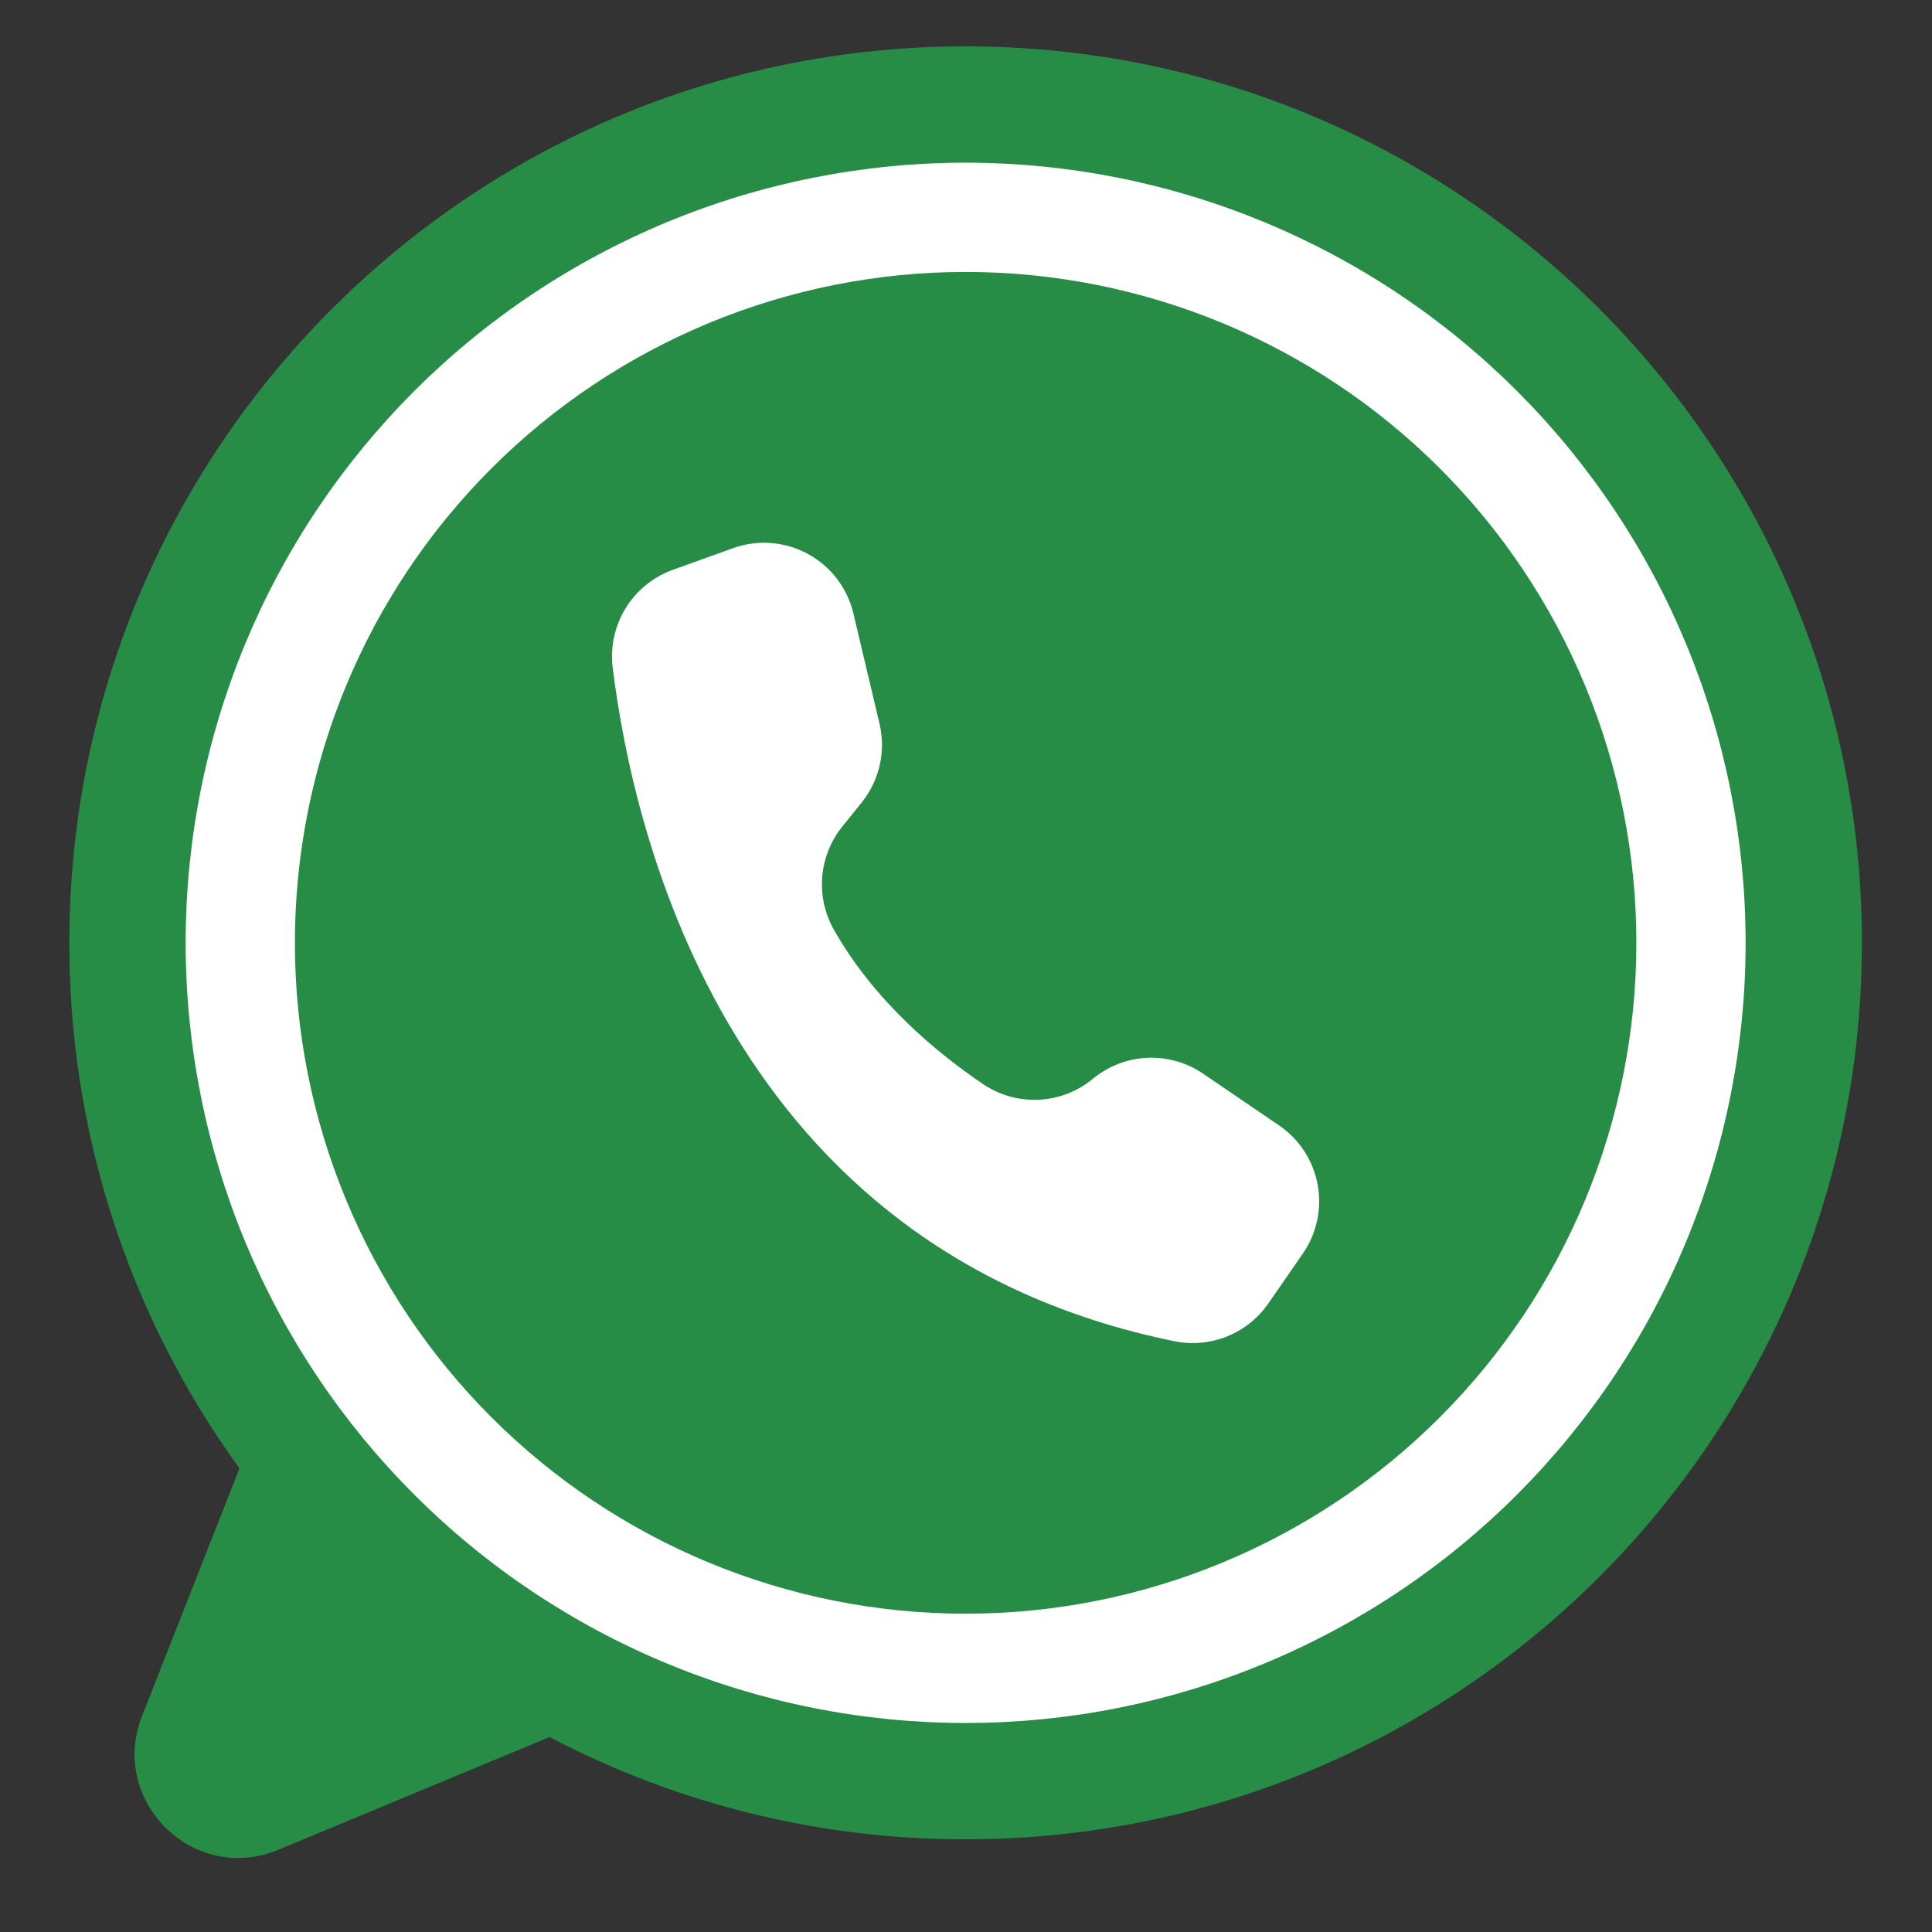
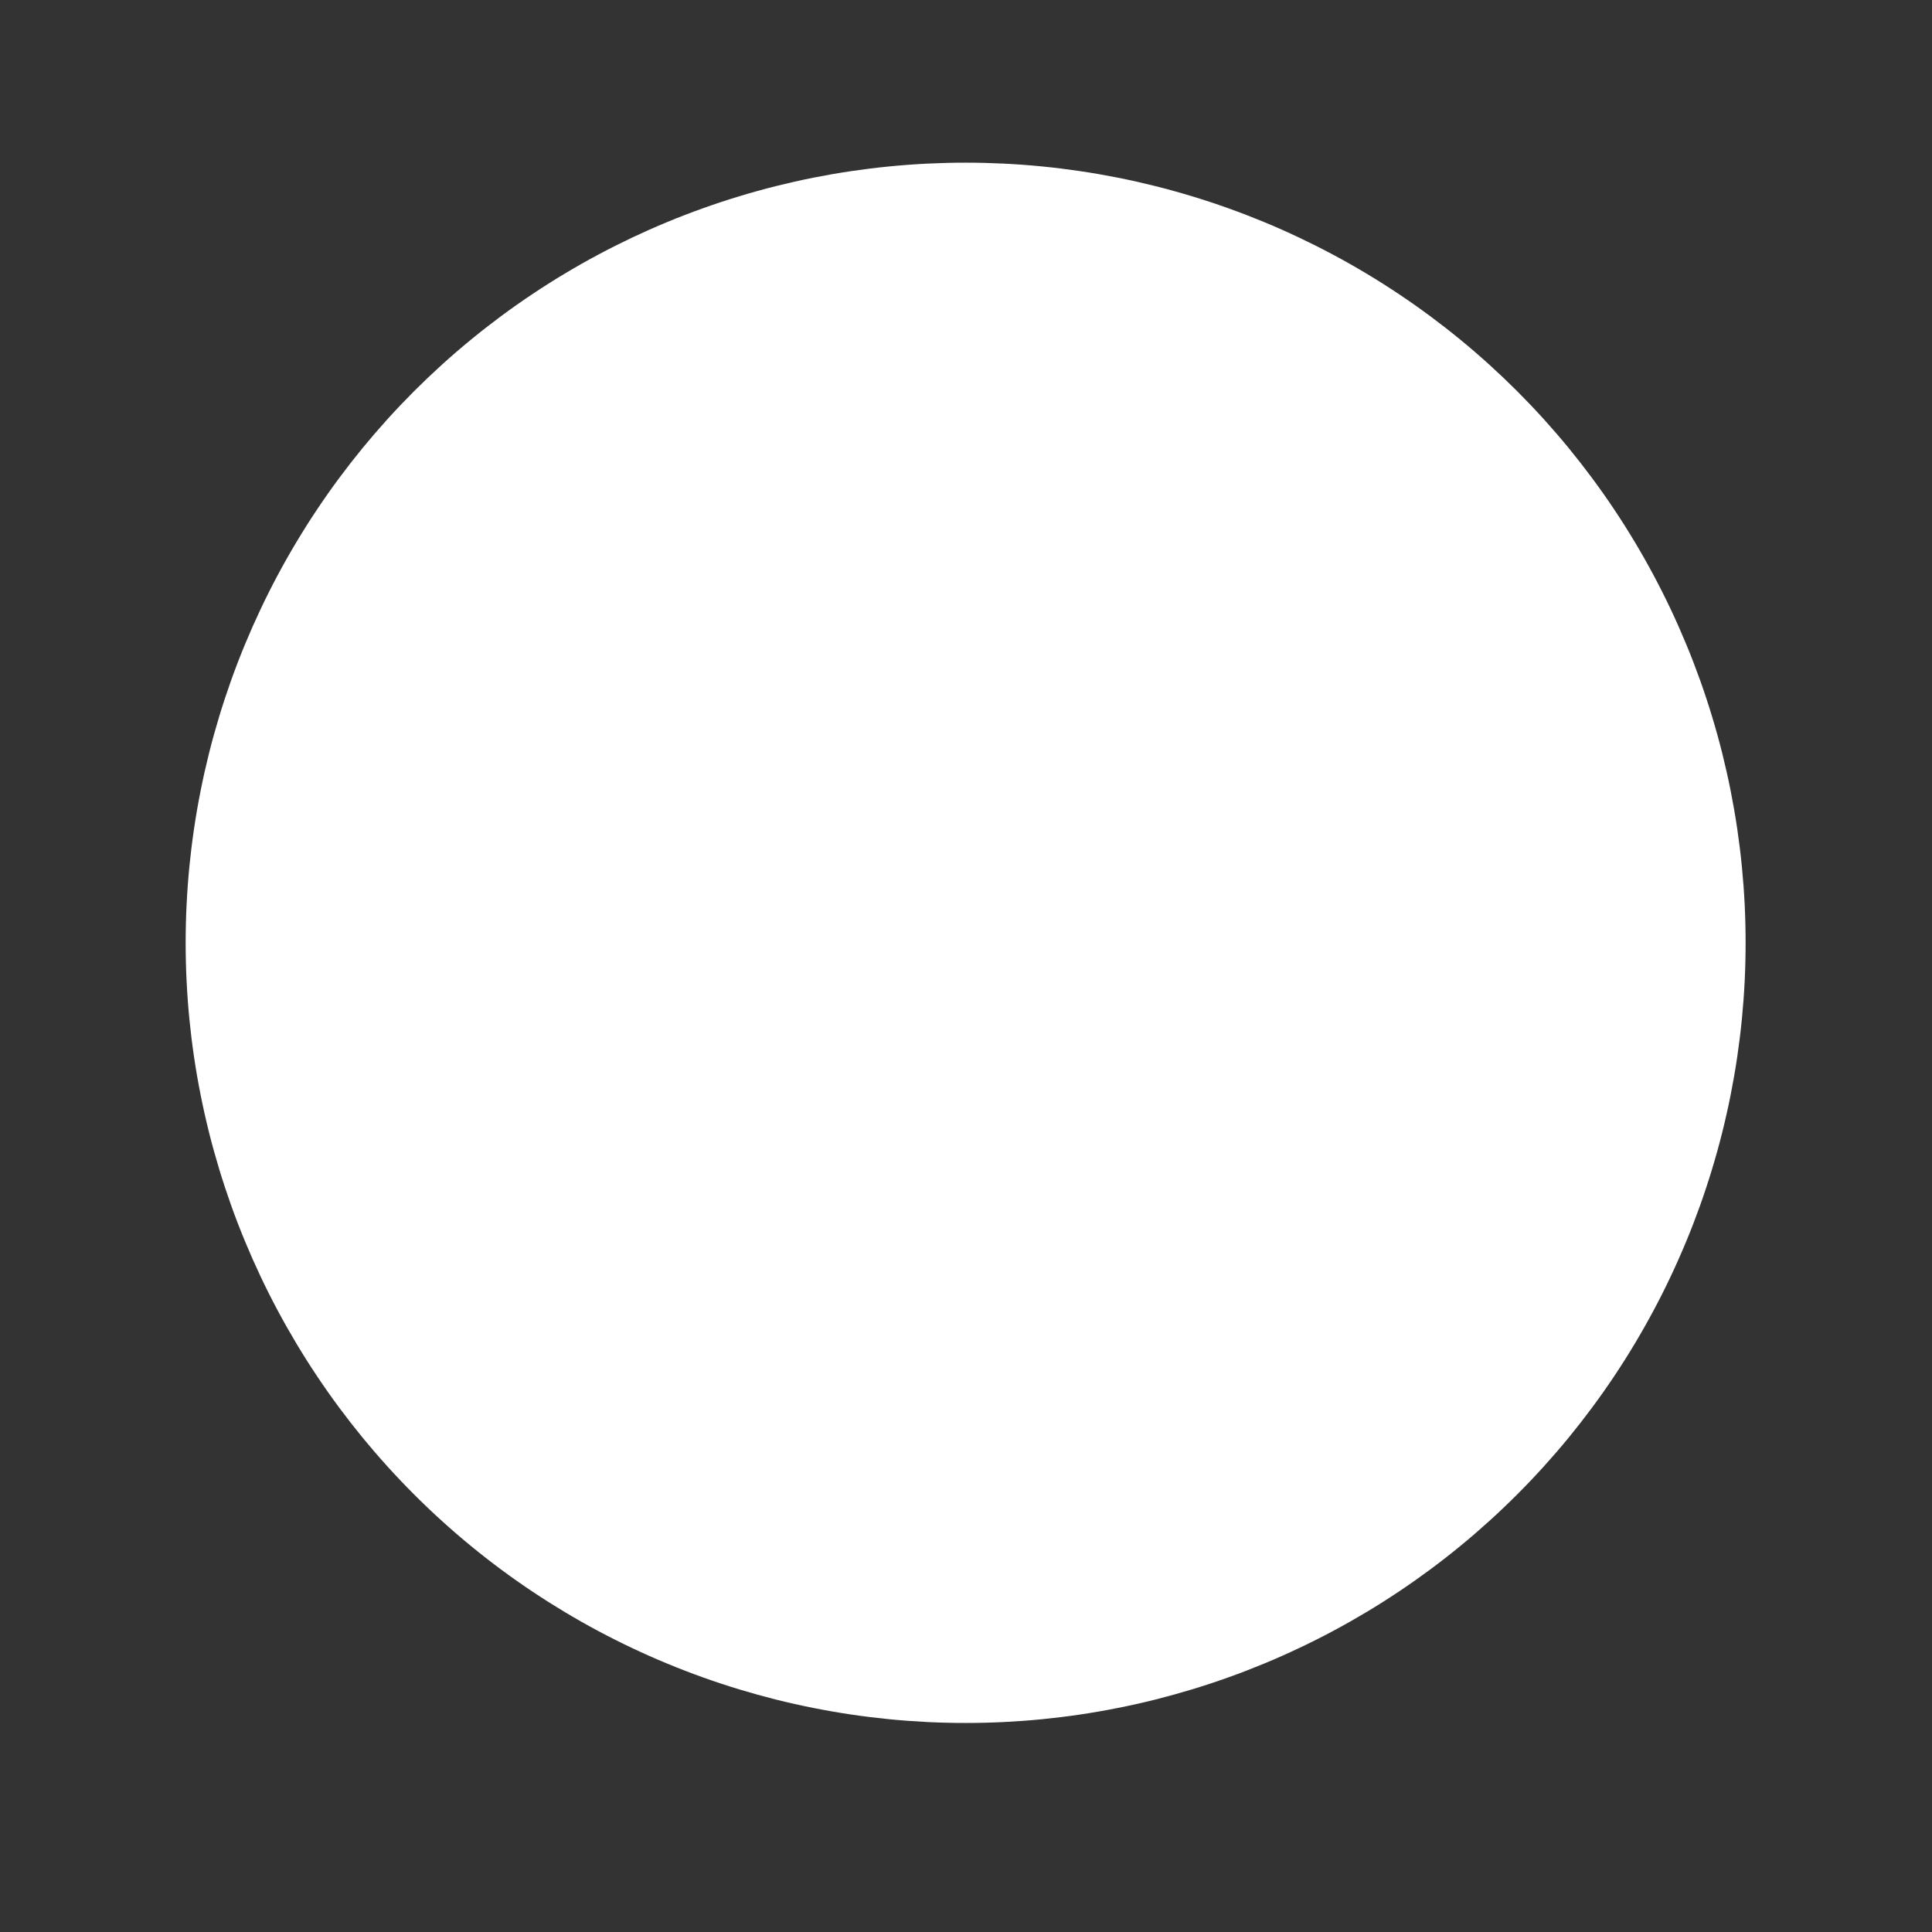
<svg xmlns="http://www.w3.org/2000/svg" width="500" viewBox="0 0 375 375" height="500" preserveAspectRatio="xMidYMid meet">
  <rect x="0" y="0" width="375" height="375" fill="#333333" stroke="none" />
  <defs>
    <clipPath id="28d1038d8b">
      <path d="M 13.406 9 L 361.406 9 L 361.406 361 L 13.406 361 Z M 13.406 9 " clip-rule="nonzero" />
    </clipPath>
  </defs>
  <g clip-path="url(#28d1038d8b)">
-     <path fill="#278d46" d="M 361.395 183 C 361.395 279.102 283.508 357.004 187.43 357.004 C 180.422 357.016 173.441 356.602 166.484 355.766 C 159.527 354.93 152.645 353.672 145.84 352 C 139.035 350.328 132.359 348.25 125.805 345.77 C 119.254 343.285 112.875 340.418 106.672 337.16 C 106.602 337.188 106.535 337.219 106.465 337.246 L 54.027 359.043 C 37.617 365.863 21.07 349.625 27.57 333.086 L 46.477 285.008 C 41.133 277.641 36.398 269.898 32.273 261.785 C 28.148 253.672 24.684 245.285 21.879 236.625 C 19.078 227.965 16.969 219.137 15.559 210.145 C 14.145 201.152 13.449 192.105 13.461 183 C 13.461 86.902 91.352 9 187.43 9 C 283.508 9 361.395 86.902 361.395 183 Z M 361.395 183 " fill-opacity="1" fill-rule="nonzero" />
-   </g>
+     </g>
  <path fill="#ffffff" d="M 338.82 183 C 338.82 185.48 338.762 187.957 338.641 190.43 C 338.52 192.906 338.336 195.379 338.094 197.844 C 337.852 200.309 337.547 202.77 337.184 205.219 C 336.82 207.672 336.395 210.113 335.914 212.543 C 335.43 214.973 334.887 217.391 334.285 219.797 C 333.684 222.199 333.023 224.586 332.301 226.957 C 331.582 229.328 330.805 231.684 329.973 234.016 C 329.137 236.348 328.246 238.66 327.297 240.949 C 326.348 243.238 325.344 245.504 324.285 247.746 C 323.227 249.984 322.113 252.199 320.945 254.383 C 319.777 256.57 318.555 258.723 317.281 260.852 C 316.008 262.977 314.684 265.07 313.309 267.129 C 311.93 269.191 310.504 271.215 309.027 273.207 C 307.551 275.195 306.027 277.148 304.457 279.066 C 302.887 280.98 301.266 282.855 299.602 284.691 C 297.938 286.527 296.23 288.324 294.48 290.074 C 292.727 291.828 290.934 293.535 289.098 295.199 C 287.262 296.863 285.387 298.484 283.473 300.055 C 281.555 301.629 279.602 303.152 277.613 304.629 C 275.621 306.105 273.598 307.531 271.539 308.906 C 269.477 310.285 267.387 311.609 265.262 312.883 C 263.133 314.156 260.98 315.379 258.793 316.547 C 256.609 317.715 254.398 318.828 252.156 319.887 C 249.918 320.949 247.652 321.953 245.363 322.902 C 243.074 323.848 240.766 324.742 238.43 325.574 C 236.098 326.41 233.746 327.188 231.375 327.906 C 229.004 328.625 226.617 329.285 224.215 329.891 C 221.809 330.492 219.395 331.035 216.965 331.516 C 214.535 332 212.094 332.426 209.641 332.789 C 207.191 333.152 204.734 333.453 202.266 333.699 C 199.801 333.941 197.332 334.121 194.855 334.246 C 192.383 334.367 189.906 334.426 187.43 334.426 C 184.949 334.426 182.473 334.367 180 334.246 C 177.523 334.121 175.055 333.941 172.59 333.699 C 170.125 333.453 167.664 333.152 165.215 332.789 C 162.762 332.426 160.324 332 157.895 331.516 C 155.461 331.035 153.047 330.492 150.641 329.891 C 148.238 329.285 145.852 328.625 143.48 327.906 C 141.109 327.188 138.758 326.41 136.426 325.574 C 134.094 324.742 131.781 323.848 129.492 322.898 C 127.203 321.953 124.938 320.949 122.699 319.887 C 120.461 318.828 118.246 317.715 116.062 316.547 C 113.875 315.379 111.723 314.156 109.598 312.883 C 107.473 311.609 105.379 310.285 103.316 308.906 C 101.258 307.531 99.234 306.105 97.242 304.629 C 95.254 303.152 93.301 301.629 91.387 300.055 C 89.469 298.484 87.594 296.863 85.758 295.199 C 83.922 293.535 82.129 291.828 80.375 290.074 C 78.625 288.324 76.918 286.527 75.254 284.691 C 73.59 282.855 71.973 280.98 70.398 279.066 C 68.828 277.148 67.305 275.195 65.828 273.207 C 64.352 271.215 62.926 269.191 61.551 267.129 C 60.172 265.07 58.848 262.977 57.574 260.852 C 56.301 258.723 55.078 256.57 53.91 254.383 C 52.742 252.199 51.629 249.984 50.57 247.746 C 49.512 245.504 48.508 243.238 47.559 240.949 C 46.609 238.66 45.719 236.348 44.883 234.016 C 44.051 231.684 43.273 229.328 42.555 226.957 C 41.836 224.586 41.172 222.199 40.57 219.797 C 39.969 217.391 39.426 214.973 38.945 212.543 C 38.461 210.113 38.035 207.672 37.672 205.219 C 37.309 202.77 37.008 200.309 36.762 197.844 C 36.52 195.379 36.34 192.906 36.219 190.434 C 36.094 187.957 36.035 185.48 36.035 183 C 36.035 180.523 36.094 178.047 36.219 175.57 C 36.34 173.098 36.52 170.625 36.762 168.16 C 37.008 165.691 37.309 163.234 37.672 160.781 C 38.035 158.332 38.461 155.891 38.945 153.461 C 39.426 151.031 39.969 148.613 40.57 146.207 C 41.172 143.805 41.836 141.418 42.555 139.047 C 43.273 136.672 44.051 134.32 44.883 131.988 C 45.719 129.656 46.609 127.344 47.559 125.055 C 48.508 122.766 49.512 120.5 50.57 118.258 C 51.629 116.02 52.742 113.805 53.91 111.621 C 55.078 109.434 56.301 107.277 57.574 105.152 C 58.848 103.027 60.172 100.934 61.551 98.875 C 62.926 96.812 64.352 94.789 65.828 92.797 C 67.305 90.809 68.828 88.855 70.398 86.938 C 71.973 85.023 73.59 83.148 75.254 81.309 C 76.918 79.473 78.625 77.68 80.375 75.926 C 82.129 74.176 83.922 72.469 85.758 70.801 C 87.594 69.137 89.469 67.52 91.387 65.949 C 93.301 64.375 95.254 62.852 97.242 61.375 C 99.234 59.898 101.258 58.473 103.316 57.098 C 105.379 55.719 107.473 54.395 109.598 53.121 C 111.723 51.844 113.875 50.625 116.062 49.457 C 118.246 48.289 120.461 47.176 122.699 46.113 C 124.938 45.055 127.203 44.051 129.492 43.102 C 131.781 42.156 134.094 41.262 136.426 40.43 C 138.758 39.594 141.109 38.816 143.48 38.098 C 145.852 37.379 148.238 36.715 150.641 36.113 C 153.047 35.512 155.461 34.969 157.895 34.484 C 160.324 34.004 162.762 33.578 165.215 33.215 C 167.664 32.852 170.125 32.547 172.59 32.305 C 175.055 32.062 177.523 31.879 180 31.758 C 182.473 31.637 184.949 31.574 187.43 31.574 C 189.906 31.574 192.383 31.637 194.855 31.758 C 197.332 31.879 199.801 32.062 202.266 32.305 C 204.734 32.547 207.191 32.852 209.641 33.215 C 212.094 33.578 214.535 34.004 216.965 34.484 C 219.395 34.969 221.809 35.512 224.215 36.113 C 226.617 36.715 229.004 37.379 231.375 38.098 C 233.746 38.816 236.098 39.594 238.43 40.43 C 240.766 41.262 243.074 42.156 245.363 43.102 C 247.652 44.051 249.918 45.055 252.156 46.113 C 254.398 47.176 256.609 48.289 258.793 49.457 C 260.98 50.625 263.133 51.844 265.262 53.121 C 267.387 54.395 269.477 55.719 271.539 57.098 C 273.598 58.473 275.621 59.898 277.613 61.375 C 279.602 62.852 281.555 64.375 283.473 65.949 C 285.387 67.52 287.262 69.137 289.098 70.801 C 290.934 72.469 292.727 74.176 294.48 75.926 C 296.23 77.68 297.938 79.473 299.602 81.309 C 301.266 83.148 302.887 85.023 304.457 86.938 C 306.027 88.855 307.551 90.809 309.027 92.797 C 310.504 94.789 311.93 96.812 313.309 98.875 C 314.684 100.934 316.008 103.027 317.281 105.152 C 318.555 107.277 319.777 109.434 320.945 111.621 C 322.113 113.805 323.227 116.02 324.285 118.258 C 325.344 120.5 326.348 122.766 327.297 125.055 C 328.246 127.344 329.137 129.656 329.973 131.988 C 330.805 134.32 331.582 136.672 332.301 139.047 C 333.023 141.418 333.684 143.805 334.285 146.207 C 334.887 148.613 335.43 151.031 335.914 153.461 C 336.395 155.891 336.82 158.332 337.184 160.781 C 337.547 163.234 337.852 165.691 338.094 168.16 C 338.336 170.625 338.52 173.098 338.641 175.57 C 338.762 178.047 338.82 180.523 338.82 183 Z M 338.82 183 " fill-opacity="1" fill-rule="nonzero" />
-   <path fill="#278d46" d="M 317.617 183 C 317.617 185.133 317.566 187.262 317.461 189.391 C 317.355 191.52 317.199 193.645 316.992 195.766 C 316.781 197.887 316.52 200 316.207 202.109 C 315.895 204.215 315.531 206.316 315.117 208.406 C 314.699 210.496 314.234 212.574 313.715 214.641 C 313.199 216.707 312.629 218.762 312.012 220.801 C 311.395 222.84 310.727 224.863 310.008 226.871 C 309.289 228.875 308.523 230.863 307.707 232.832 C 306.891 234.801 306.027 236.75 305.117 238.676 C 304.207 240.602 303.25 242.504 302.246 244.387 C 301.242 246.266 300.191 248.117 299.094 249.945 C 298 251.773 296.859 253.574 295.676 255.348 C 294.492 257.117 293.266 258.859 291.996 260.57 C 290.727 262.285 289.418 263.961 288.066 265.609 C 286.715 267.258 285.324 268.871 283.891 270.449 C 282.461 272.027 280.992 273.57 279.484 275.078 C 277.98 276.586 276.438 278.055 274.859 279.484 C 273.277 280.918 271.668 282.309 270.02 283.66 C 268.371 285.012 266.691 286.324 264.98 287.594 C 263.27 288.863 261.527 290.09 259.758 291.273 C 257.984 292.457 256.188 293.598 254.359 294.691 C 252.531 295.789 250.68 296.836 248.797 297.844 C 246.918 298.848 245.016 299.805 243.09 300.715 C 241.164 301.629 239.219 302.492 237.25 303.305 C 235.281 304.121 233.293 304.887 231.289 305.605 C 229.281 306.324 227.258 306.992 225.219 307.609 C 223.18 308.23 221.129 308.797 219.062 309.316 C 216.996 309.832 214.918 310.301 212.828 310.715 C 210.738 311.133 208.637 311.496 206.531 311.809 C 204.422 312.121 202.309 312.383 200.188 312.59 C 198.07 312.801 195.945 312.957 193.816 313.062 C 191.688 313.164 189.559 313.219 187.43 313.219 C 185.297 313.219 183.168 313.164 181.039 313.062 C 178.91 312.957 176.789 312.801 174.668 312.59 C 172.547 312.383 170.434 312.121 168.324 311.809 C 166.219 311.496 164.117 311.133 162.031 310.715 C 159.941 310.301 157.863 309.832 155.793 309.316 C 153.727 308.797 151.676 308.23 149.637 307.609 C 147.598 306.992 145.574 306.324 143.57 305.605 C 141.562 304.887 139.574 304.121 137.605 303.305 C 135.637 302.492 133.691 301.629 131.766 300.715 C 129.84 299.805 127.938 298.848 126.059 297.844 C 124.18 296.836 122.324 295.789 120.496 294.691 C 118.668 293.598 116.871 292.457 115.098 291.273 C 113.328 290.09 111.586 288.863 109.875 287.594 C 108.164 286.324 106.484 285.012 104.836 283.66 C 103.191 282.309 101.578 280.918 100 279.484 C 98.418 278.055 96.875 276.586 95.371 275.078 C 93.863 273.57 92.395 272.027 90.965 270.449 C 89.535 268.871 88.141 267.258 86.789 265.609 C 85.438 263.961 84.129 262.285 82.859 260.57 C 81.59 258.859 80.363 257.117 79.18 255.348 C 77.996 253.574 76.855 251.773 75.762 249.945 C 74.664 248.117 73.617 246.266 72.609 244.387 C 71.605 242.504 70.648 240.602 69.738 238.676 C 68.828 236.75 67.965 234.801 67.148 232.832 C 66.332 230.863 65.566 228.875 64.848 226.871 C 64.133 224.863 63.465 222.84 62.844 220.801 C 62.227 218.762 61.656 216.707 61.141 214.641 C 60.621 212.574 60.156 210.496 59.738 208.406 C 59.324 206.316 58.961 204.215 58.648 202.109 C 58.336 200 58.074 197.887 57.867 195.766 C 57.656 193.645 57.5 191.52 57.395 189.391 C 57.289 187.262 57.238 185.133 57.238 183 C 57.238 180.871 57.289 178.742 57.395 176.613 C 57.5 174.484 57.656 172.359 57.867 170.238 C 58.074 168.117 58.336 166.004 58.648 163.895 C 58.961 161.785 59.324 159.688 59.738 157.598 C 60.156 155.508 60.621 153.43 61.141 151.363 C 61.656 149.293 62.227 147.242 62.844 145.203 C 63.465 143.164 64.133 141.141 64.848 139.133 C 65.566 137.125 66.332 135.137 67.148 133.168 C 67.965 131.199 68.828 129.254 69.738 127.328 C 70.648 125.398 71.605 123.496 72.609 121.617 C 73.617 119.738 74.664 117.883 75.762 116.059 C 76.855 114.23 77.996 112.43 79.18 110.656 C 80.363 108.887 81.59 107.145 82.859 105.43 C 84.129 103.719 85.438 102.039 86.789 100.395 C 88.141 98.746 89.535 97.133 90.965 95.555 C 92.395 93.973 93.863 92.43 95.371 90.926 C 96.875 89.418 98.418 87.949 100 86.516 C 101.578 85.086 103.191 83.695 104.836 82.344 C 106.484 80.992 108.164 79.68 109.875 78.41 C 111.586 77.141 113.328 75.914 115.098 74.73 C 116.871 73.547 118.668 72.406 120.496 71.312 C 122.324 70.215 124.18 69.164 126.059 68.16 C 127.938 67.156 129.84 66.199 131.766 65.285 C 133.691 64.375 135.637 63.512 137.605 62.695 C 139.574 61.883 141.562 61.113 143.57 60.398 C 145.574 59.68 147.598 59.012 149.637 58.391 C 151.676 57.773 153.727 57.203 155.793 56.688 C 157.863 56.168 159.941 55.703 162.031 55.285 C 164.117 54.871 166.219 54.508 168.324 54.195 C 170.434 53.883 172.547 53.621 174.668 53.41 C 176.789 53.203 178.91 53.047 181.039 52.941 C 183.168 52.836 185.297 52.785 187.43 52.785 C 189.559 52.785 191.688 52.836 193.816 52.941 C 195.945 53.047 198.07 53.203 200.188 53.41 C 202.309 53.621 204.422 53.883 206.531 54.195 C 208.637 54.508 210.738 54.871 212.828 55.285 C 214.918 55.703 216.996 56.168 219.062 56.688 C 221.129 57.203 223.18 57.773 225.219 58.391 C 227.258 59.012 229.281 59.68 231.289 60.398 C 233.293 61.113 235.281 61.883 237.25 62.695 C 239.219 63.512 241.164 64.375 243.09 65.285 C 245.016 66.199 246.918 67.156 248.797 68.16 C 250.68 69.164 252.531 70.215 254.359 71.312 C 256.188 72.406 257.984 73.547 259.758 74.73 C 261.527 75.914 263.27 77.141 264.98 78.41 C 266.691 79.68 268.371 80.992 270.02 82.344 C 271.668 83.695 273.277 85.086 274.859 86.516 C 276.438 87.949 277.98 89.418 279.484 90.926 C 280.992 92.43 282.461 93.973 283.891 95.555 C 285.324 97.133 286.715 98.746 288.066 100.395 C 289.418 102.039 290.727 103.719 291.996 105.43 C 293.266 107.145 294.492 108.887 295.676 110.656 C 296.859 112.43 298 114.23 299.094 116.059 C 300.191 117.883 301.242 119.738 302.246 121.617 C 303.25 123.496 304.207 125.398 305.117 127.328 C 306.027 129.254 306.891 131.199 307.707 133.168 C 308.523 135.137 309.289 137.125 310.008 139.133 C 310.727 141.141 311.395 143.164 312.012 145.203 C 312.629 147.242 313.199 149.293 313.715 151.363 C 314.234 153.43 314.699 155.508 315.117 157.598 C 315.531 159.688 315.895 161.785 316.207 163.895 C 316.52 166.004 316.781 168.117 316.992 170.238 C 317.199 172.359 317.355 174.484 317.461 176.613 C 317.566 178.742 317.617 180.871 317.617 183 Z M 317.617 183 " fill-opacity="1" fill-rule="nonzero" />
-   <path fill="#ffffff" d="M 170.711 140.465 L 165.645 119.07 C 165.5 118.461 165.324 117.859 165.117 117.27 C 164.91 116.68 164.672 116.102 164.402 115.535 C 164.137 114.969 163.836 114.418 163.512 113.887 C 163.184 113.352 162.832 112.836 162.453 112.34 C 162.07 111.84 161.664 111.367 161.234 110.91 C 160.805 110.457 160.352 110.027 159.875 109.621 C 159.398 109.215 158.902 108.832 158.387 108.48 C 157.871 108.125 157.336 107.797 156.789 107.5 C 156.238 107.203 155.672 106.934 155.094 106.695 C 154.516 106.457 153.926 106.25 153.324 106.074 C 152.727 105.895 152.117 105.75 151.5 105.641 C 150.887 105.527 150.266 105.445 149.641 105.398 C 149.016 105.352 148.391 105.34 147.766 105.355 C 147.141 105.375 146.52 105.426 145.898 105.512 C 145.277 105.598 144.664 105.711 144.055 105.863 C 143.449 106.012 142.852 106.191 142.262 106.402 L 130.578 110.609 C 129.633 110.953 128.723 111.371 127.848 111.863 C 126.973 112.359 126.148 112.922 125.367 113.559 C 124.59 114.191 123.867 114.887 123.207 115.641 C 122.547 116.398 121.953 117.203 121.426 118.059 C 120.902 118.918 120.449 119.812 120.074 120.742 C 119.703 121.676 119.406 122.633 119.195 123.613 C 118.98 124.598 118.852 125.59 118.809 126.594 C 118.762 127.598 118.801 128.598 118.926 129.594 C 123 162.684 141.742 242.738 227.941 260.328 C 228.793 260.5 229.652 260.613 230.52 260.66 C 231.387 260.707 232.25 260.691 233.117 260.613 C 233.98 260.535 234.836 260.395 235.68 260.191 C 236.523 259.988 237.348 259.727 238.156 259.402 C 238.961 259.078 239.738 258.699 240.488 258.262 C 241.238 257.824 241.953 257.336 242.633 256.793 C 243.312 256.25 243.949 255.664 244.539 255.027 C 245.133 254.395 245.676 253.719 246.172 253.008 L 252.879 243.316 C 253.211 242.836 253.52 242.34 253.801 241.828 C 254.086 241.32 254.344 240.797 254.574 240.262 C 254.809 239.727 255.012 239.18 255.191 238.625 C 255.371 238.066 255.523 237.504 255.645 236.934 C 255.77 236.363 255.863 235.789 255.93 235.207 C 255.996 234.629 256.035 234.047 256.043 233.461 C 256.055 232.879 256.035 232.293 255.988 231.711 C 255.941 231.129 255.863 230.551 255.758 229.977 C 255.656 229.402 255.523 228.836 255.363 228.273 C 255.203 227.711 255.016 227.16 254.801 226.617 C 254.586 226.074 254.344 225.543 254.078 225.023 C 253.812 224.504 253.52 224 253.203 223.508 C 252.887 223.016 252.547 222.543 252.188 222.086 C 251.824 221.629 251.438 221.191 251.031 220.77 C 250.625 220.352 250.199 219.953 249.754 219.574 C 249.312 219.195 248.848 218.84 248.367 218.508 L 248.254 218.43 L 233.516 208.395 C 232.723 207.855 231.895 207.383 231.023 206.977 C 230.156 206.57 229.262 206.238 228.336 205.977 C 227.414 205.715 226.477 205.527 225.523 205.418 C 224.57 205.309 223.617 205.277 222.66 205.32 C 221.703 205.367 220.754 205.488 219.816 205.684 C 218.875 205.883 217.961 206.152 217.066 206.5 C 216.172 206.844 215.309 207.258 214.484 207.742 C 213.656 208.227 212.871 208.773 212.133 209.387 C 211.398 209.992 210.621 210.539 209.797 211.023 C 208.977 211.504 208.121 211.918 207.234 212.266 C 206.344 212.609 205.434 212.883 204.504 213.082 C 203.57 213.281 202.629 213.406 201.676 213.453 C 200.727 213.5 199.777 213.473 198.828 213.367 C 197.883 213.266 196.949 213.086 196.031 212.832 C 195.113 212.574 194.219 212.25 193.352 211.852 C 192.488 211.453 191.66 210.988 190.867 210.457 C 181.902 204.414 169.766 194.398 161.887 180.508 C 161.445 179.734 161.062 178.934 160.742 178.102 C 160.418 177.27 160.16 176.418 159.965 175.551 C 159.773 174.68 159.645 173.801 159.582 172.91 C 159.516 172.02 159.52 171.133 159.59 170.242 C 159.66 169.355 159.797 168.477 159.996 167.609 C 160.199 166.738 160.465 165.891 160.793 165.062 C 161.121 164.234 161.508 163.434 161.957 162.664 C 162.402 161.891 162.906 161.16 163.465 160.465 L 167.258 155.75 C 168.105 154.691 168.828 153.551 169.418 152.328 C 170.008 151.105 170.453 149.832 170.754 148.508 C 171.051 147.184 171.199 145.84 171.191 144.484 C 171.184 143.125 171.023 141.785 170.711 140.465 Z M 170.711 140.465 " fill-opacity="1" fill-rule="nonzero" />
</svg>